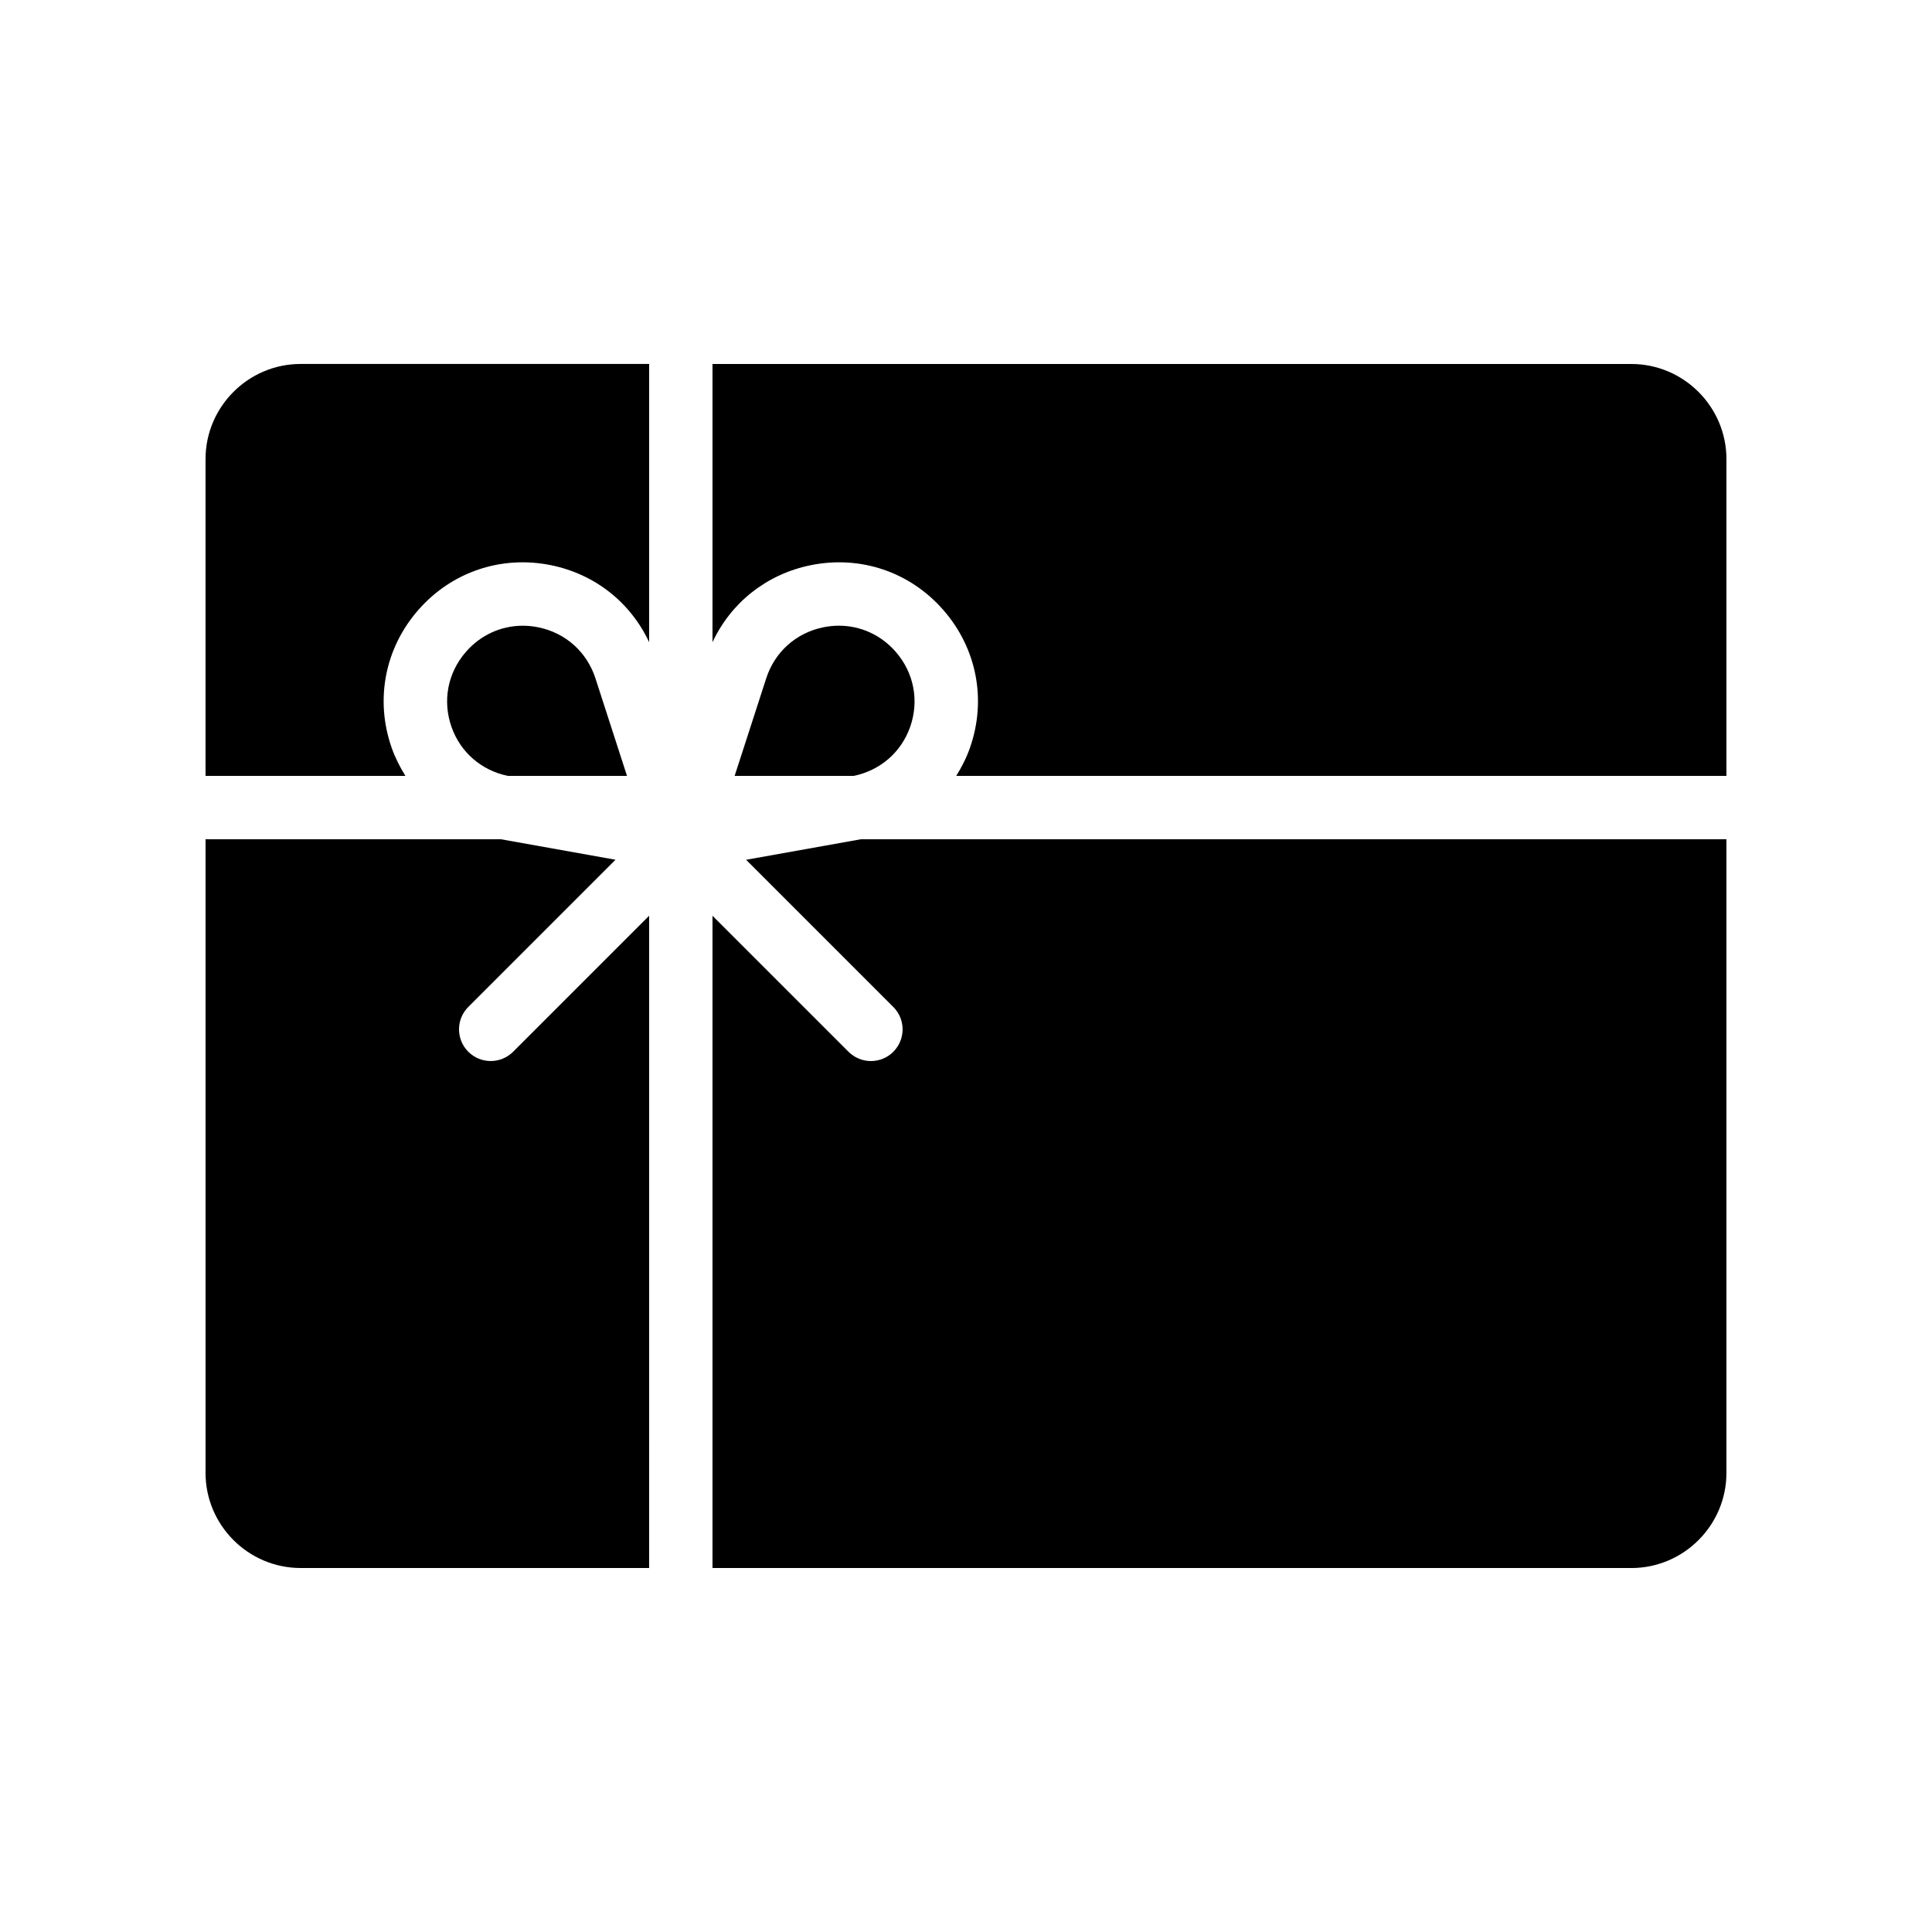
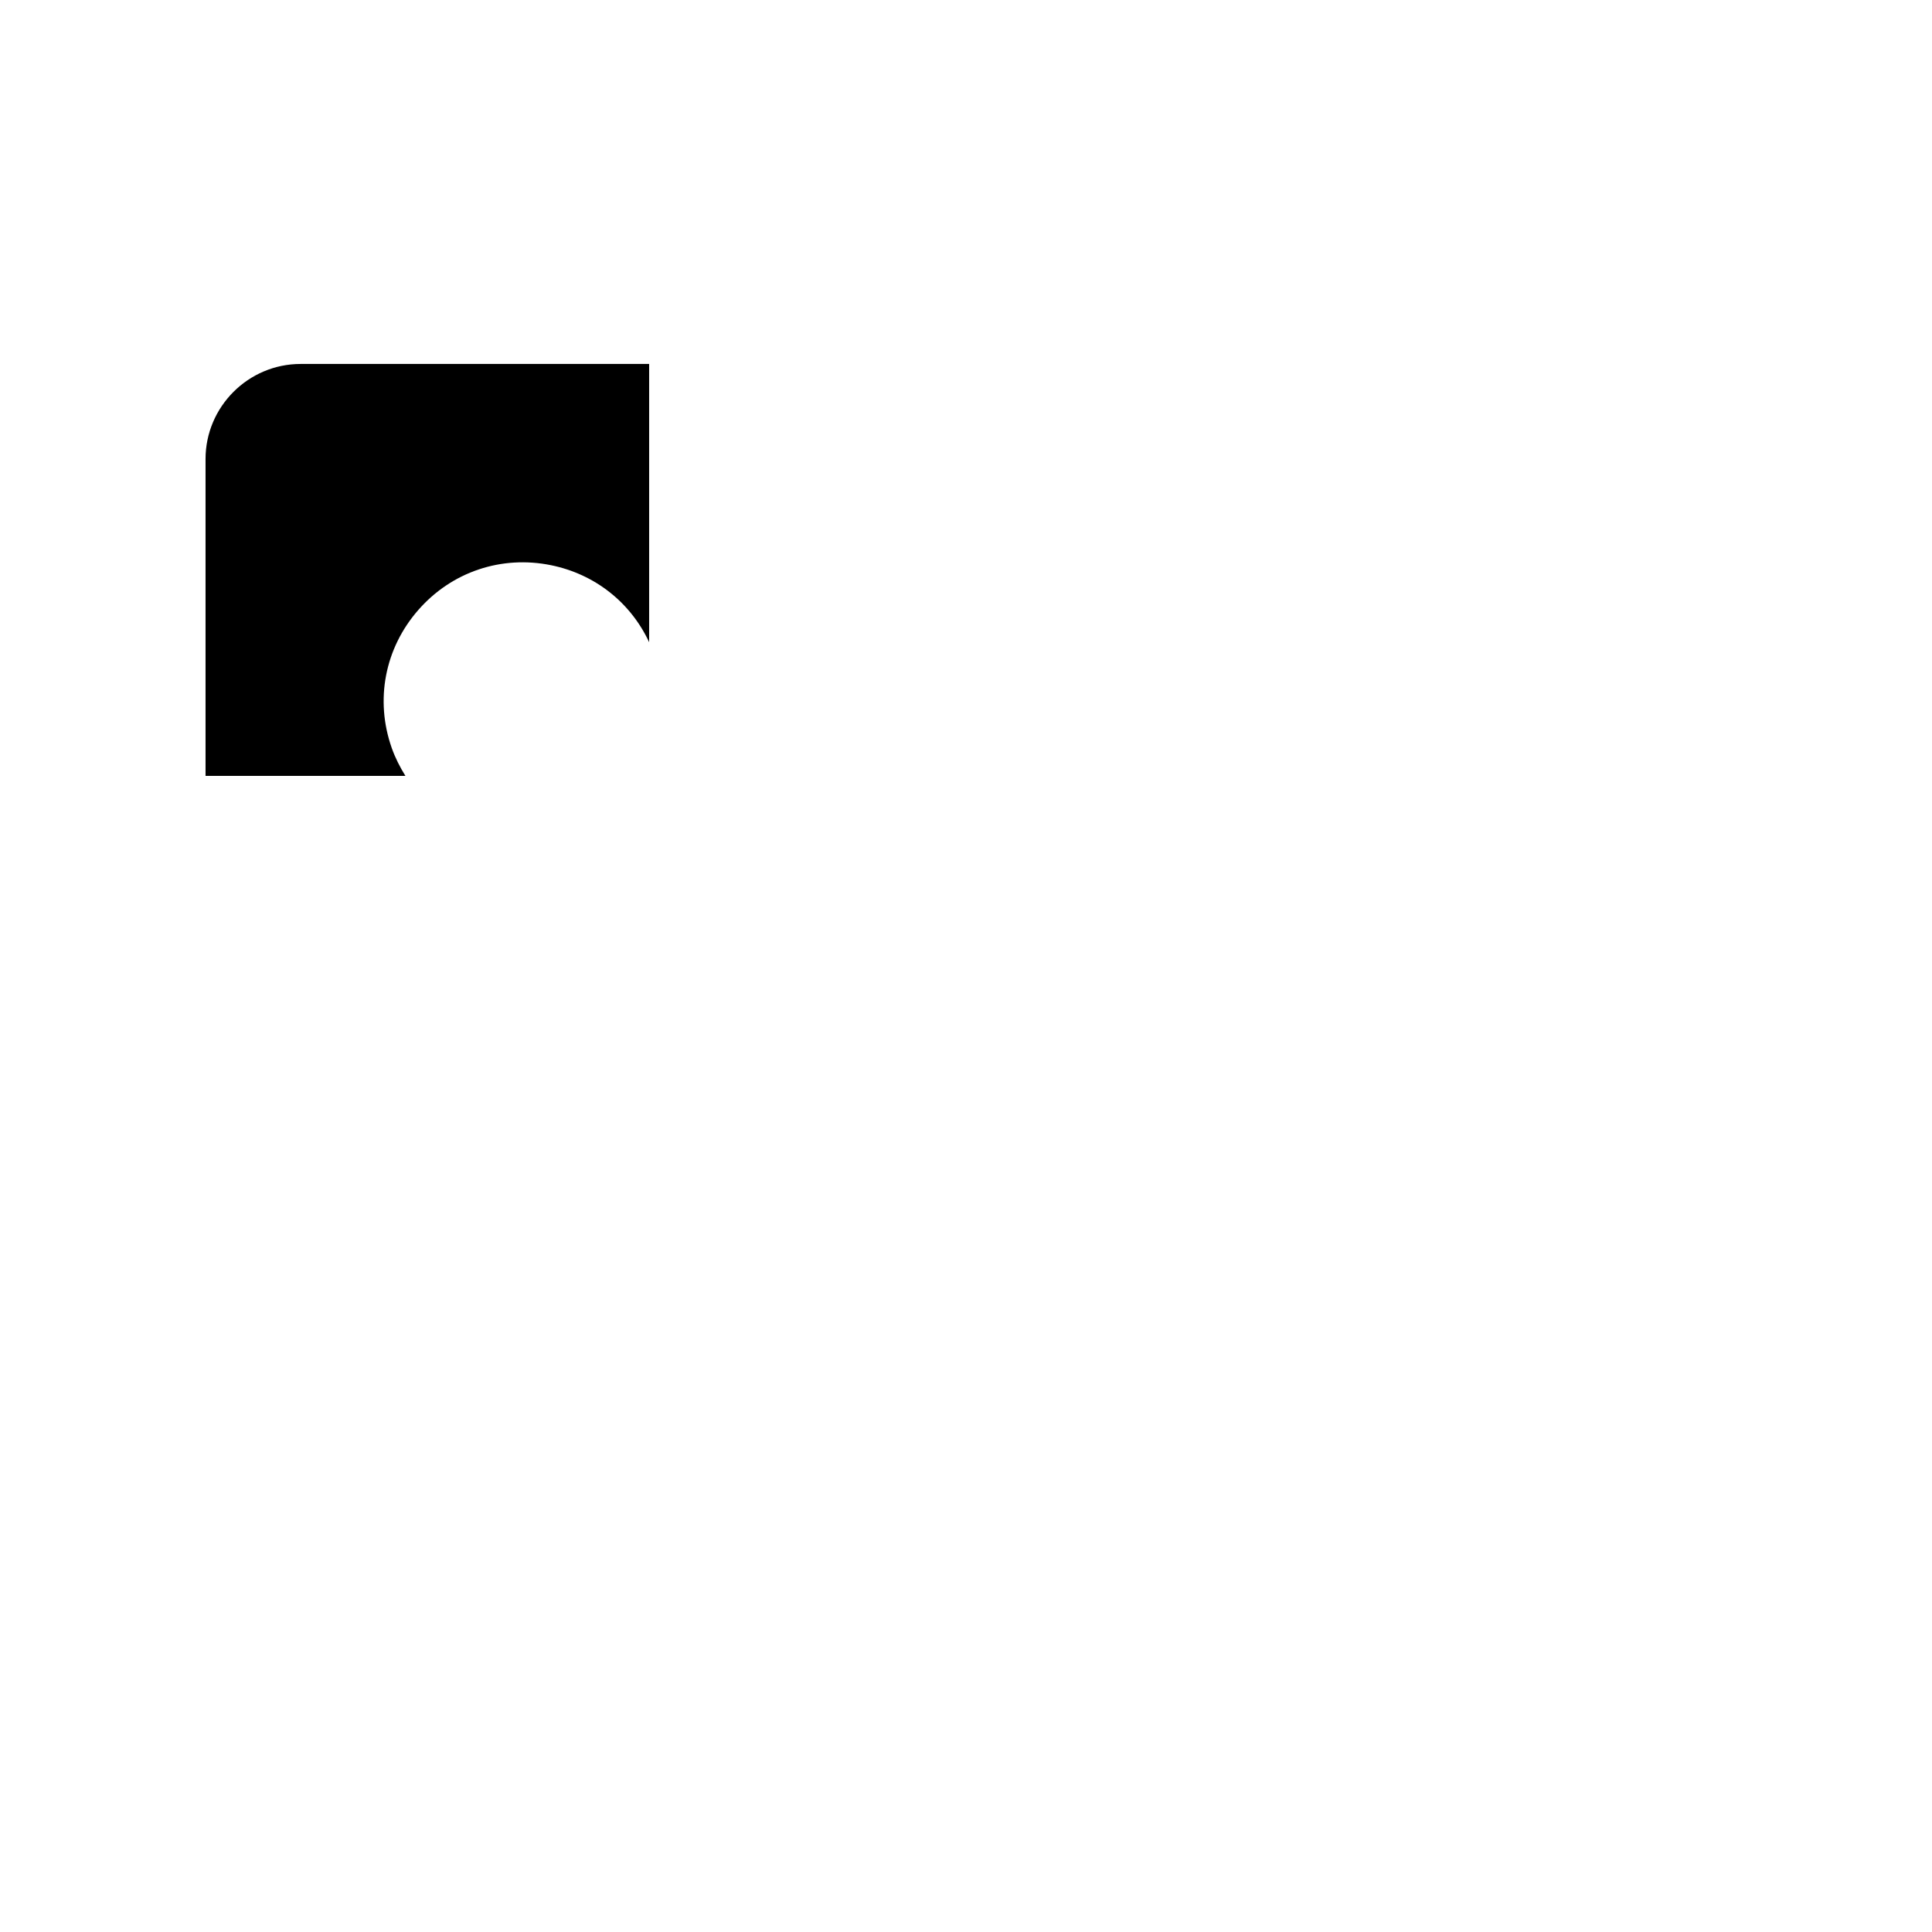
<svg xmlns="http://www.w3.org/2000/svg" fill="#000000" width="800px" height="800px" version="1.1" viewBox="144 144 512 512">
  <g>
-     <path d="m385.2 336.64c2.434-6.93 1.008-14.371-3.828-19.906-3.894-4.473-9.324-6.918-15.055-6.918-1.371 0-2.754 0.141-4.141 0.426-7.207 1.473-12.859 6.527-15.121 13.523l-8.367 25.852h31.566c6.981-1.438 12.559-6.215 14.945-12.977z" />
-     <path d="m576.33 240.46h-243.51v73.734c4.914-10.523 14.336-18.016 25.977-20.402 13.211-2.695 26.371 1.746 35.227 11.902 8.855 10.152 11.48 23.805 7.012 36.52-0.934 2.656-2.191 5.102-3.625 7.406h204.11v-83.969c0-13.855-11.336-25.191-25.191-25.191z" />
-     <path d="m286.68 310.25c-1.387-0.285-2.773-0.426-4.141-0.426-5.731 0-11.16 2.445-15.055 6.914-4.84 5.539-6.266 12.98-3.828 19.91 2.379 6.758 7.957 11.535 14.941 12.973h31.566l-8.363-25.852c-2.266-6.992-7.914-12.047-15.121-13.52z" />
-     <path d="m341.73 371.85 39.008 39.008c3.281 3.281 3.281 8.594 0 11.875-1.637 1.637-3.785 2.457-5.934 2.457-2.148 0-4.297-0.82-5.938-2.461l-36.047-36.043v172.86h243.51c13.855 0 25.191-11.336 25.191-25.191v-167.94h-229.39z" />
    <path d="m247.81 342.21c-4.469-12.715-1.844-26.367 7.012-36.523 8.863-10.156 22.066-14.582 35.227-11.898 11.645 2.383 21.062 9.879 25.98 20.402v-73.738h-92.367c-13.855 0-25.191 11.336-25.191 25.191v83.969h52.965c-1.434-2.305-2.688-4.75-3.625-7.402z" />
-     <path d="m223.66 559.54h92.363l0.004-172.86-36.047 36.047c-1.641 1.637-3.789 2.457-5.938 2.457s-4.297-0.82-5.938-2.461c-3.281-3.281-3.281-8.594 0-11.875l39.008-39.008-30.391-5.434h-78.25v167.94c0 13.855 11.332 25.191 25.188 25.191z" />
  </g>
</svg>